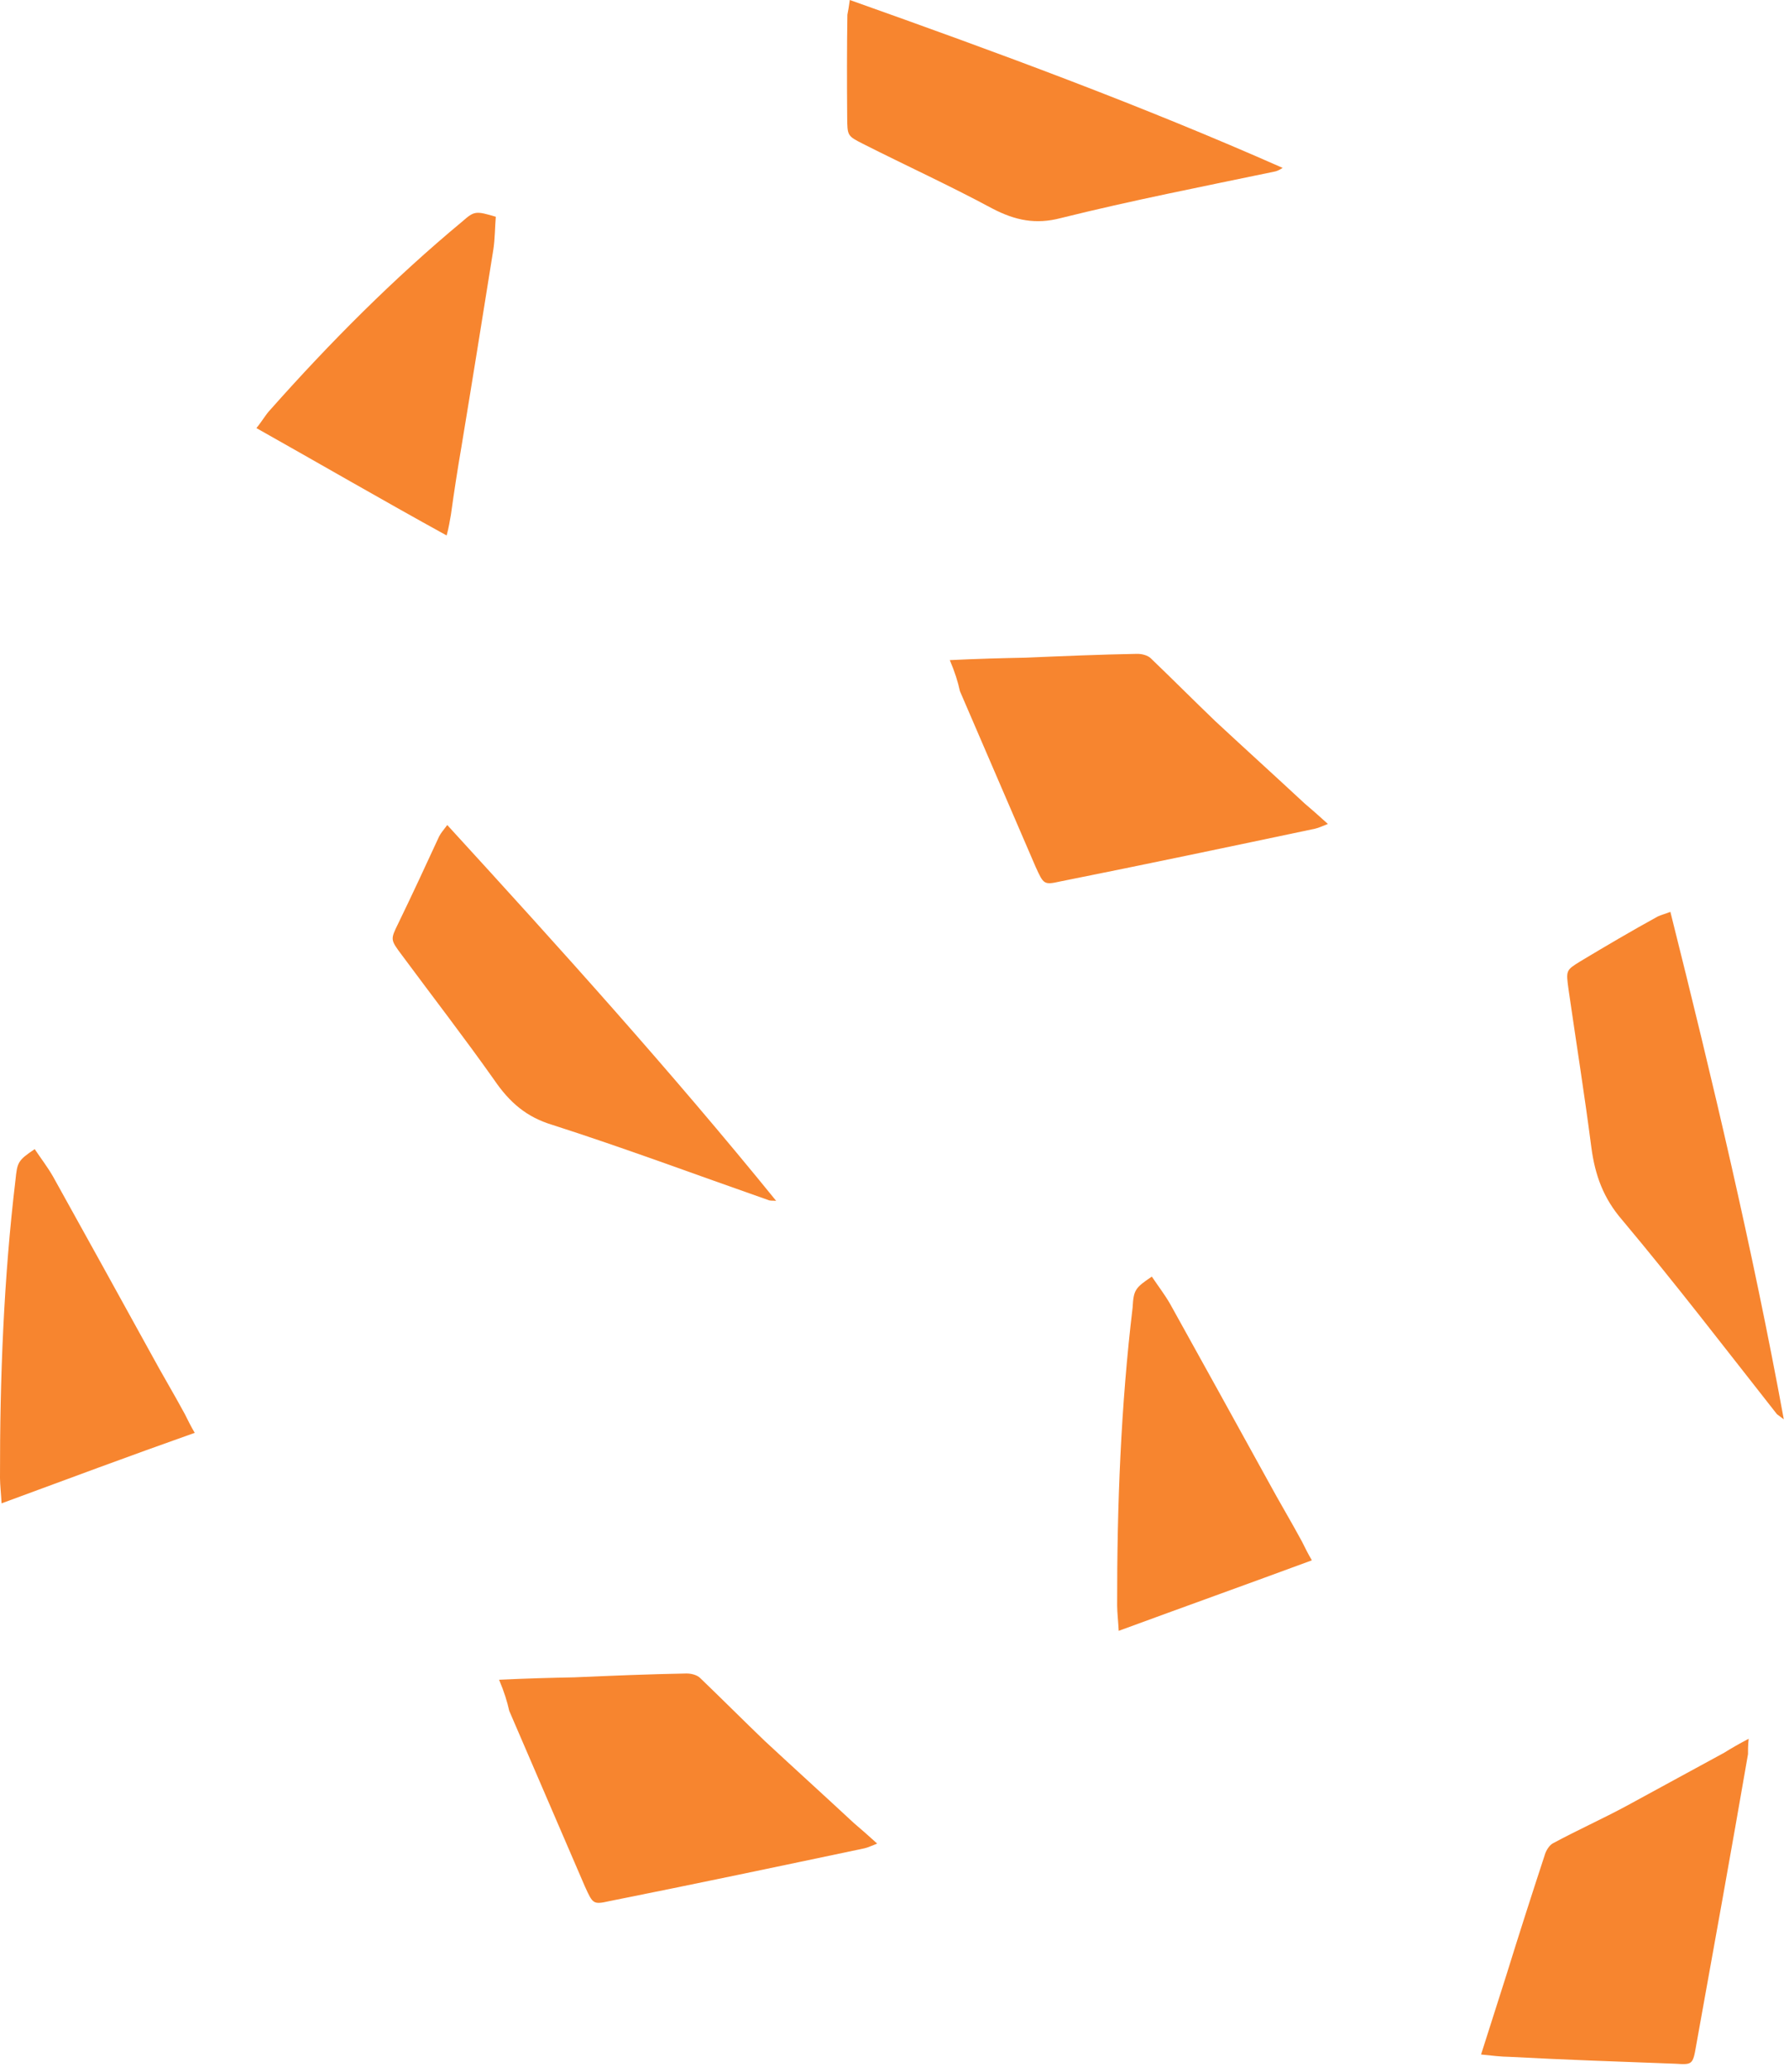
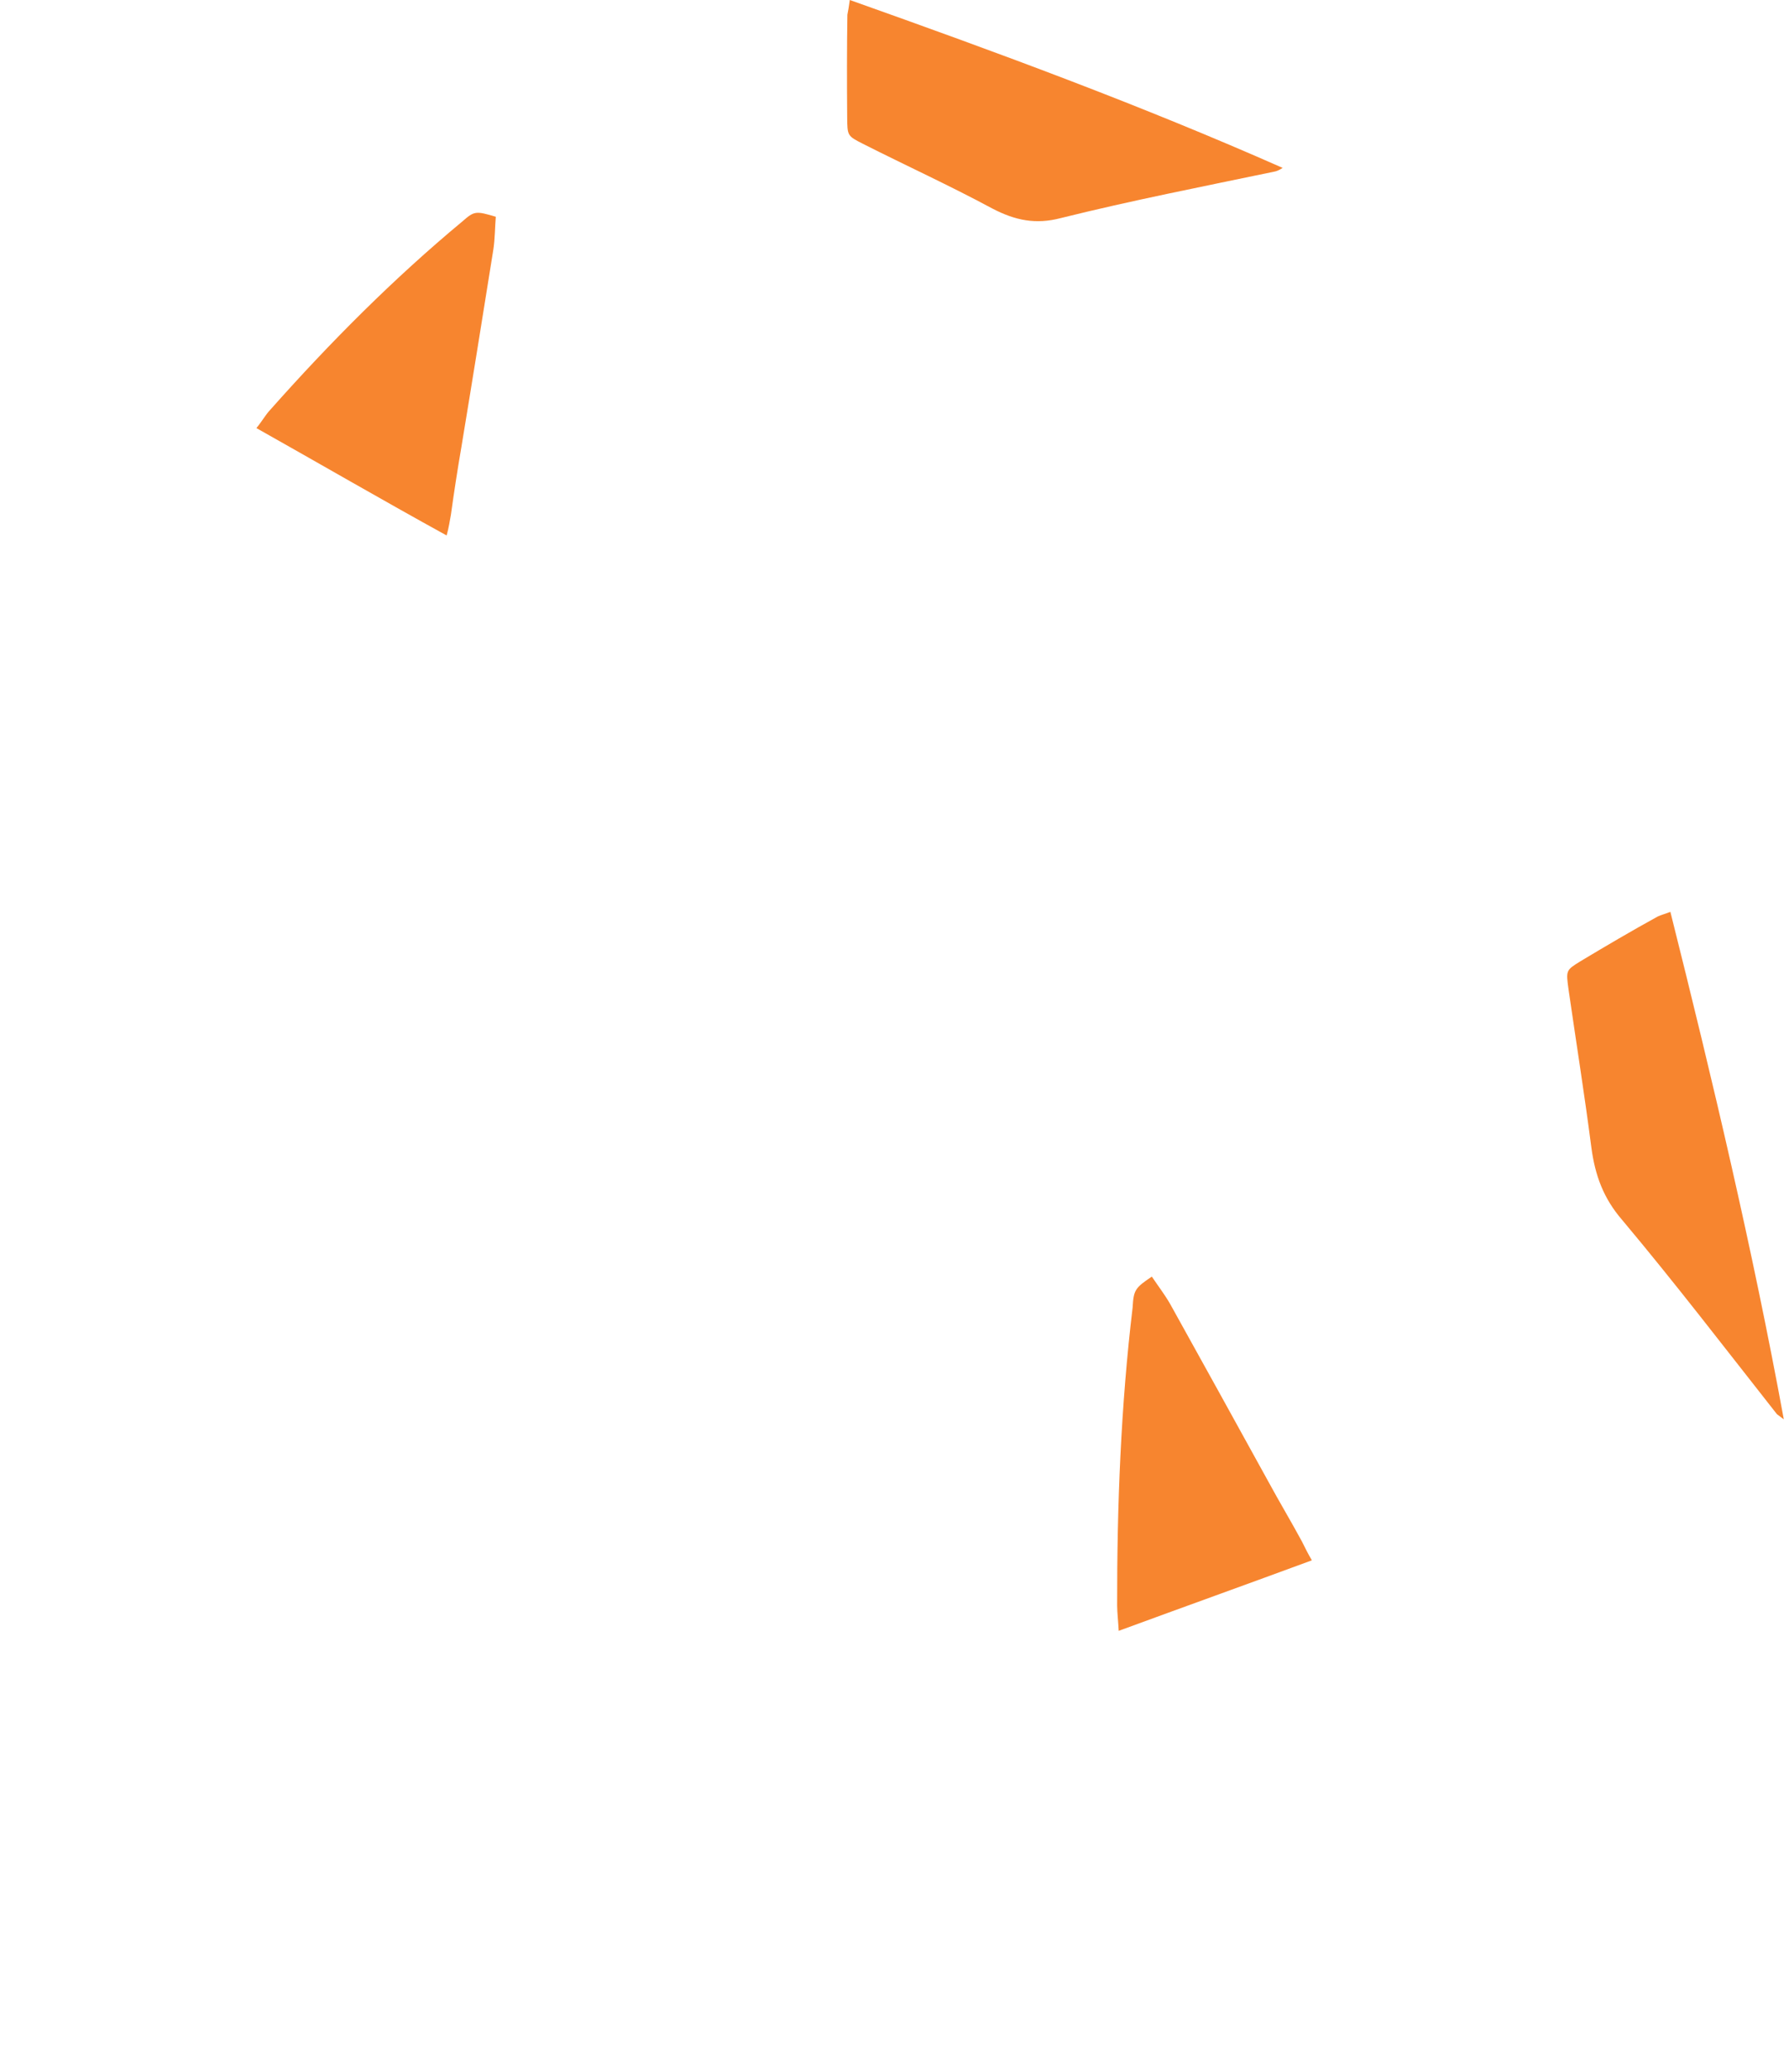
<svg xmlns="http://www.w3.org/2000/svg" width="133px" height="154px" viewBox="0 0 133 154">
  <title>Group</title>
  <g id="Page-1" stroke="none" stroke-width="1" fill="none" fill-rule="evenodd">
    <g id="Group" fill="#F7852F" fill-rule="nonzero">
-       <path d="M70.611,49.067 C72.65,48.969 74.459,48.921 76.21,48.887 C78.973,48.77 81.736,48.652 84.514,48.602 C84.876,48.593 85.325,48.706 85.559,48.937 C87.177,50.49 88.737,52.057 90.355,53.61 C92.57,55.668 94.771,57.659 96.986,59.718 C97.51,60.168 98.035,60.618 98.72,61.245 C98.272,61.415 98.056,61.534 97.767,61.598 C91.453,62.929 85.139,64.259 78.81,65.522 C77.597,65.792 77.582,65.724 76.993,64.438 C75.122,60.107 73.237,55.709 71.366,51.379 C71.201,50.636 70.994,49.974 70.611,49.067 Z" id="Path" />
      <path d="M63.177,1.77635684e-15 C74.104,3.879 84.799,7.81 95.355,12.479 C95.197,12.585 94.98,12.704 94.807,12.743 C89.475,13.855 84.129,14.9 78.842,16.215 C77.008,16.693 75.486,16.393 73.772,15.499 C70.604,13.793 67.366,12.316 64.155,10.691 C62.993,10.099 62.993,10.099 62.982,8.685 C62.963,6.139 62.959,3.661 62.997,1.102 C63.053,0.807 63.109,0.511 63.177,1.77635684e-15 Z" id="Path" />
      <path d="M36.859,16.112 C36.793,16.906 36.799,17.754 36.675,18.561 C35.888,23.482 35.1,28.402 34.297,33.255 C34.006,34.949 33.758,36.563 33.525,38.243 C33.441,38.687 33.373,39.198 33.204,39.802 C28.437,37.177 23.844,34.513 19.062,31.82 C19.493,31.299 19.749,30.817 20.094,30.458 C24.557,25.43 29.267,20.701 34.387,16.448 C35.25,15.69 35.365,15.664 36.859,16.112 Z" id="Path" />
-       <path d="M37.103,124.858 C39.143,124.76 40.952,124.712 42.703,124.678 C45.466,124.56 48.229,124.443 51.007,124.393 C51.369,124.384 51.818,124.496 52.052,124.728 C53.67,126.281 55.23,127.848 56.848,129.401 C59.064,131.459 61.264,133.45 63.479,135.509 C64.003,135.959 64.528,136.409 65.213,137.036 C64.765,137.206 64.549,137.325 64.26,137.389 C57.946,138.72 51.632,140.05 45.303,141.313 C44.09,141.583 44.075,141.515 43.486,140.229 C41.615,135.898 39.73,131.5 37.859,127.17 C37.709,126.494 37.487,125.765 37.103,124.858 Z" id="Path" />
-       <path d="M33.251,61.325 C41.656,70.51 49.858,79.598 57.702,89.261 C57.514,89.232 57.283,89.283 57.079,89.187 C51.754,87.323 46.399,85.324 41.046,83.608 C39.16,83.035 37.893,81.97 36.722,80.246 C34.514,77.124 32.131,74.04 29.88,70.998 C29.017,69.844 29.017,69.844 29.601,68.652 C30.642,66.508 31.667,64.298 32.649,62.167 C32.778,61.926 32.921,61.753 33.251,61.325 Z" id="Path" />
-       <path d="M2.58,85.416 C3.033,86.094 3.545,86.76 3.941,87.451 C6.362,91.802 8.797,96.219 11.233,100.637 C12.055,102.155 12.92,103.592 13.741,105.11 C13.962,105.556 14.182,106.003 14.476,106.505 C9.641,108.215 4.936,109.968 0.116,111.746 C0.082,111.045 0.005,110.425 0,109.859 C-0.012,102.425 0.279,94.993 1.15,87.716 C1.285,86.411 1.312,86.264 2.58,85.416 Z" id="Path" />
-       <path d="M110.107,152.714 C110.785,150.58 111.393,148.675 112.001,146.769 C112.919,143.803 113.852,140.904 114.828,137.925 C114.927,137.549 115.198,137.134 115.472,137.003 C117.26,136.039 119.135,135.198 120.922,134.235 C123.357,132.915 125.735,131.608 128.171,130.288 C128.704,129.958 129.295,129.614 130.001,129.245 C129.948,129.823 129.95,130.106 129.952,130.389 C128.704,137.608 127.398,144.839 126.093,152.071 C125.857,153.469 125.8,153.481 124.569,153.4 C120.472,153.247 116.318,153.107 112.206,152.886 C111.598,152.879 110.976,152.805 110.107,152.714 Z" id="Path" />
      <path d="M124.181,67.778 C127.345,80.392 130.29,92.843 132.614,105.502 C132.469,105.393 132.251,105.229 132.105,105.12 C128.306,100.296 124.55,95.392 120.592,90.675 C119.205,89.07 118.584,87.366 118.308,85.302 C117.801,81.377 117.178,77.478 116.613,73.566 C116.414,72.123 116.414,72.123 117.48,71.461 C119.353,70.337 121.283,69.2 123.229,68.131 C123.503,67.999 123.792,67.935 124.181,67.778 Z" id="Path" />
      <path d="M85.631,94.892 C86.085,95.57 86.597,96.236 86.993,96.927 C89.413,101.278 91.849,105.695 94.285,110.113 C95.107,111.631 95.972,113.068 96.793,114.586 C97.014,115.032 97.234,115.479 97.528,115.981 C92.708,117.759 88.046,119.431 83.168,121.222 C83.134,120.521 83.057,119.901 83.052,119.335 C83.04,111.901 83.331,104.469 84.202,97.193 C84.279,95.901 84.364,95.74 85.631,94.892 Z" id="Path" />
    </g>
  </g>
</svg>